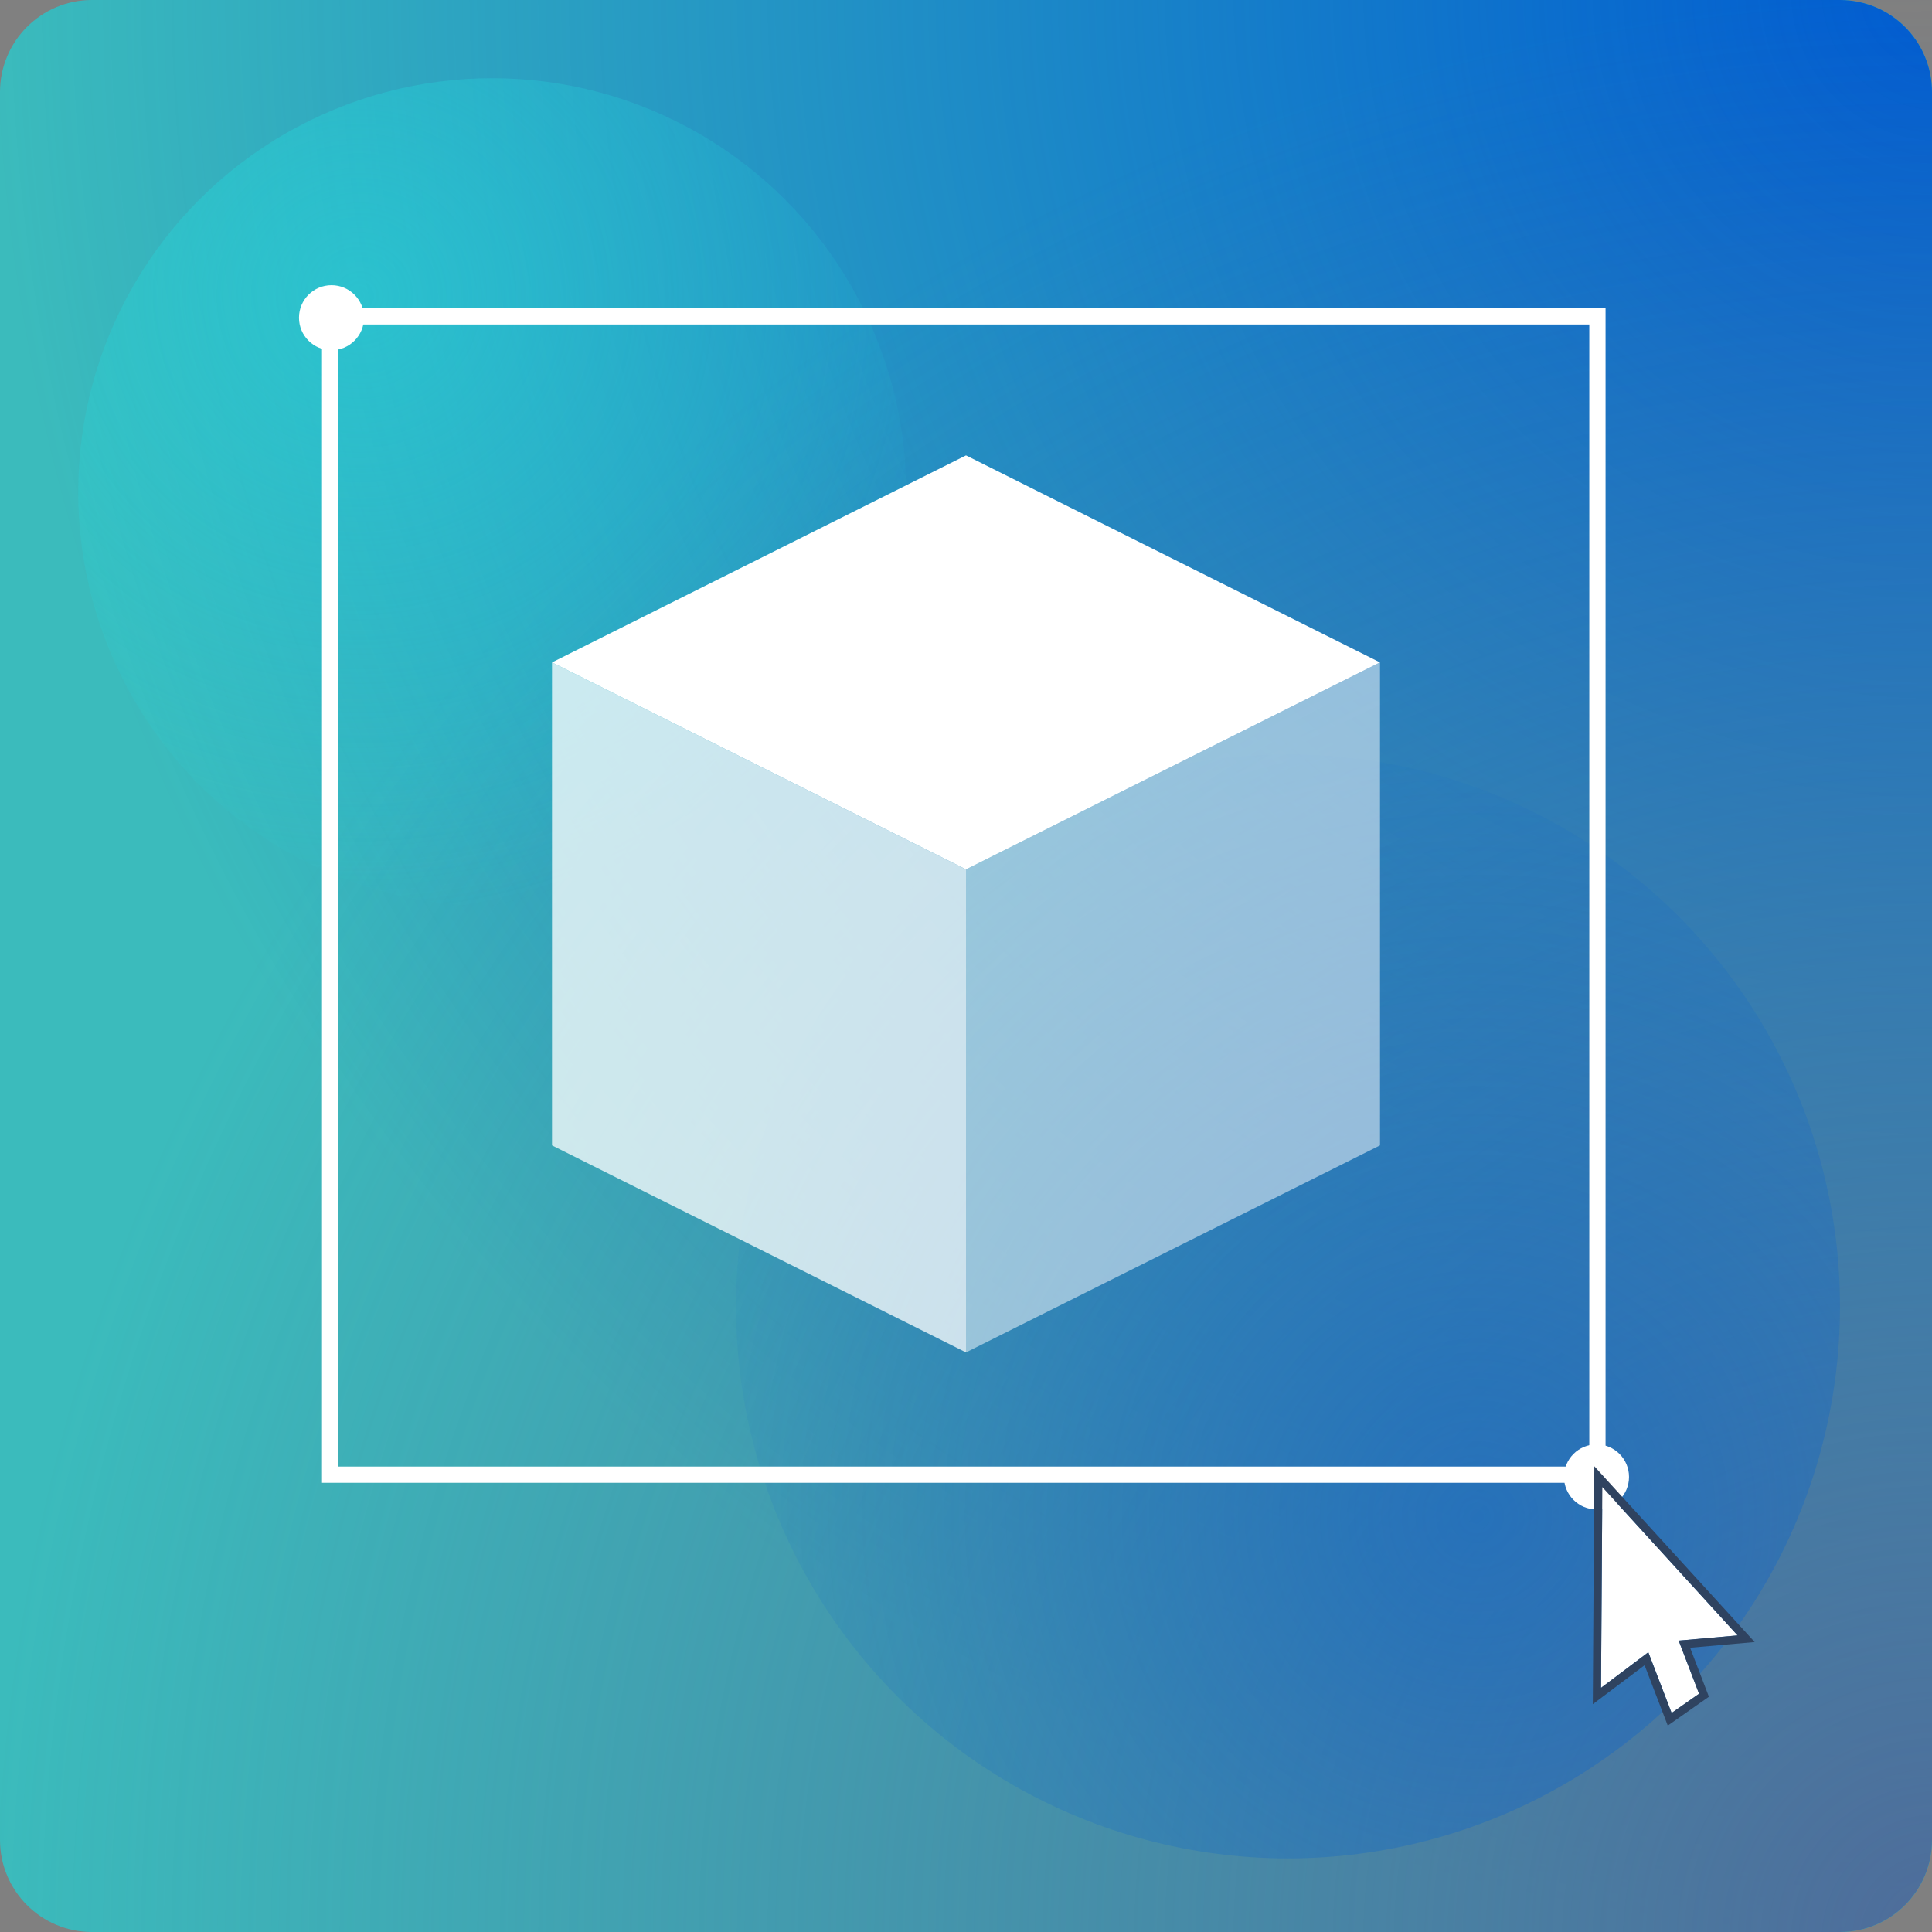
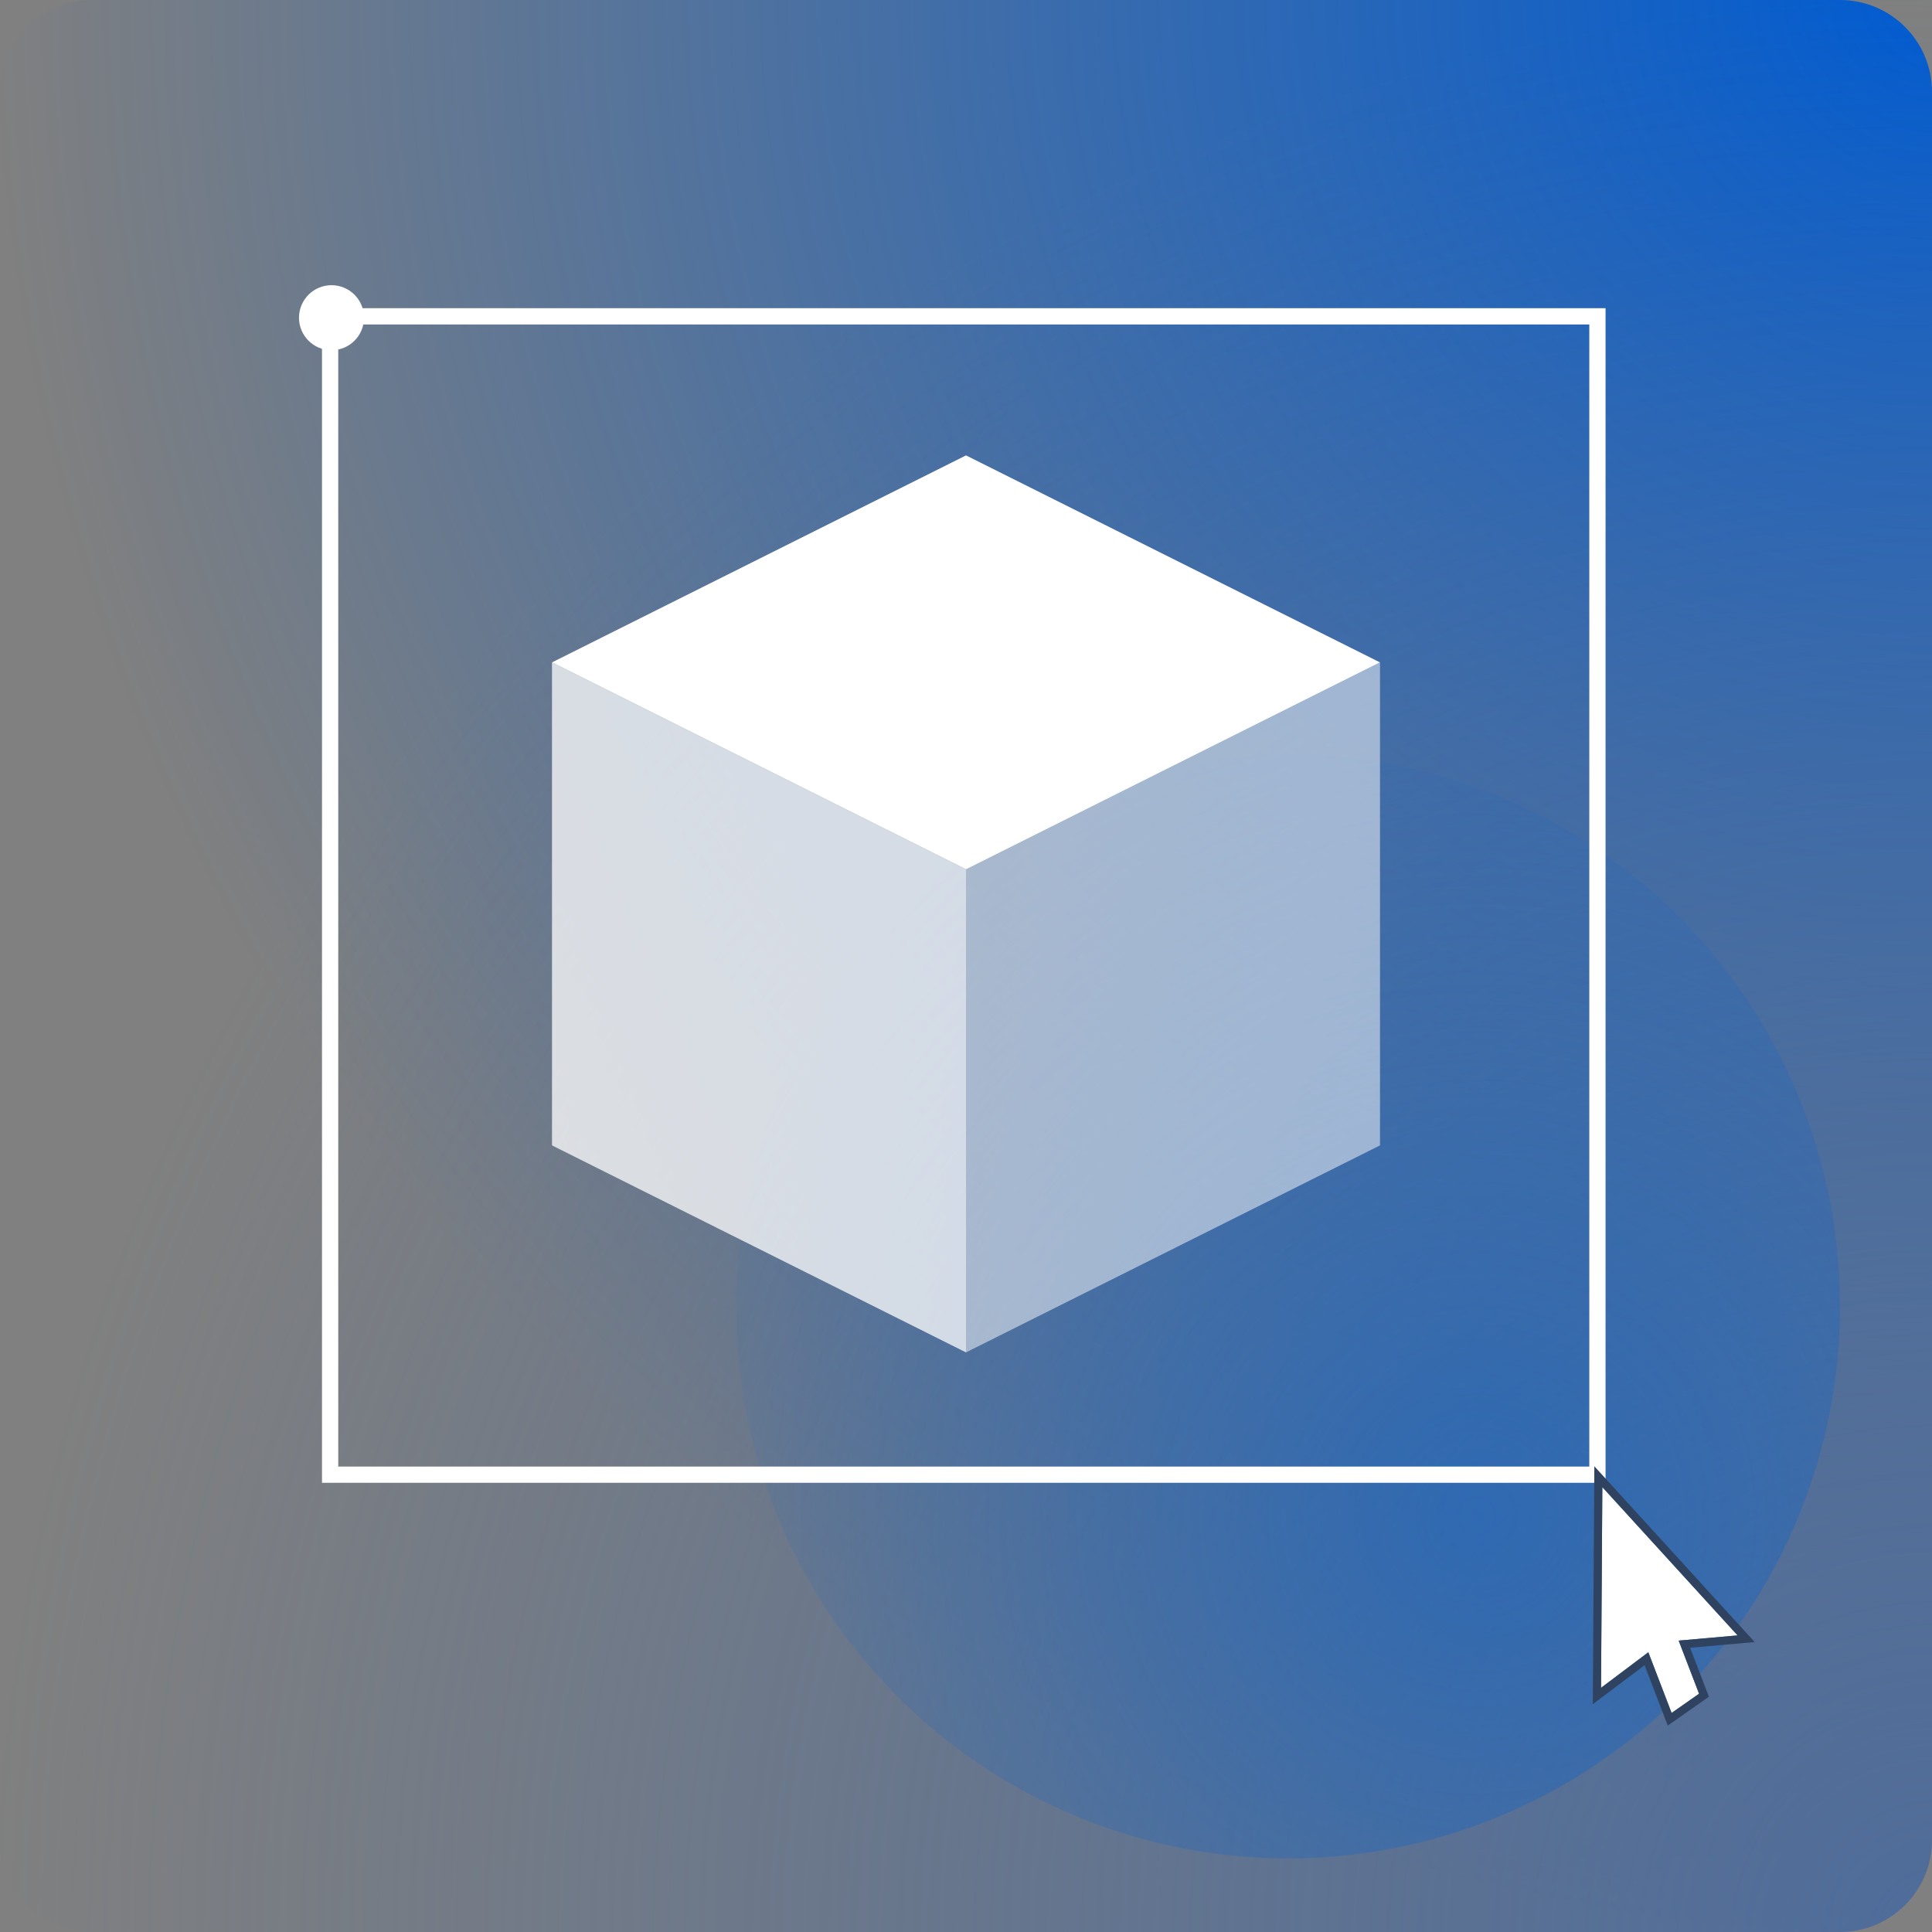
<svg xmlns="http://www.w3.org/2000/svg" width="285" height="285" fill="none">
  <rect width="100%" height="100%" fill="#808080" stroke="none" />
-   <path fill="#3bbbbc" d="M0 13.571C0 6.076 6.076 0 13.571 0H271.43C278.924 0 285 6.076 285 13.571V271.43c0 7.495-6.076 13.571-13.571 13.571H13.571C6.076 285 0 278.924 0 271.429z" />
  <path fill="url(#a)" d="M0 13.571C0 6.076 6.076 0 13.571 0H271.43C278.924 0 285 6.076 285 13.571V271.43c0 7.495-6.076 13.571-13.571 13.571H13.571C6.076 285 0 278.924 0 271.429z" />
  <path fill="url(#b)" d="M0 0h285v271.429c0 7.495-6.076 13.571-13.571 13.571H13.571C6.076 285 0 278.924 0 271.429z" />
-   <circle cx="72.607" cy="72.608" r="61.071" fill="url(#c)" />
  <circle cx="190" cy="192.715" r="81.429" fill="url(#d)" />
  <path fill="#fff" fill-rule="evenodd" d="M234.447 47.862H49.897v168.476h184.55zM47.5 45.464v173.272h189.345V45.464z" clip-rule="evenodd" />
  <circle cx="48.903" cy="46.867" r="4.796" fill="#fff" />
-   <circle cx="235.51" cy="217.867" r="4.796" fill="#fff" />
  <path fill="#fff" d="m236.176 248.98.193-29.611 19.955 21.878-8.694.768 3.007 7.835-4.048 2.838-3.437-8.954z" />
  <path fill="#2f4360" fill-rule="evenodd" d="m235.19 216.297 23.652 25.931-9.523.841 2.773 7.226-6.072 4.256-3.417-8.904-7.641 5.746zm7.962 27.437 3.437 8.954 4.048-2.838-3.007-7.835 8.694-.769-19.955-21.877-.193 29.611z" clip-rule="evenodd" />
  <path fill="#fff" d="M142.5 67.179 81.428 97.714 142.5 128.25l61.071-30.536L142.5 67.18z" />
  <path fill="#fff" d="M142.5 128.25 81.428 97.714v71.25L142.5 199.5z" opacity=".75" />
  <path fill="#fff" d="m142.5 128.25 61.072-30.536v71.25L142.5 199.5z" opacity=".5" />
  <defs>
    <radialGradient id="a" cx="0" cy="0" r="1" gradientTransform="matrix(0 285 -285 0 285 0)" gradientUnits="userSpaceOnUse">
      <stop stop-color="#005bd1" />
      <stop offset="1" stop-color="#005bd1" stop-opacity="0" />
    </radialGradient>
    <radialGradient id="b" cx="0" cy="0" r="1" gradientTransform="matrix(-285 0 0 -285 285 285)" gradientUnits="userSpaceOnUse">
      <stop stop-color="#4e6c9a" />
      <stop offset="1" stop-color="#4e6c9a" stop-opacity="0" />
    </radialGradient>
    <radialGradient id="c" cx="0" cy="0" r="1" gradientTransform="rotate(77.695 -.718 54.838) scale(91.938)" gradientUnits="userSpaceOnUse">
      <stop stop-color="#25d9dd" stop-opacity=".5" />
      <stop offset="1" stop-color="#25d9dd" stop-opacity="0" />
    </radialGradient>
    <radialGradient id="d" cx="0" cy="0" r="1" gradientTransform="rotate(-118.804 175.021 47.39) scale(128.161)" gradientUnits="userSpaceOnUse">
      <stop stop-color="#0863cd" stop-opacity=".5" />
      <stop offset="1" stop-color="#0761cd" stop-opacity="0" />
    </radialGradient>
  </defs>
</svg>